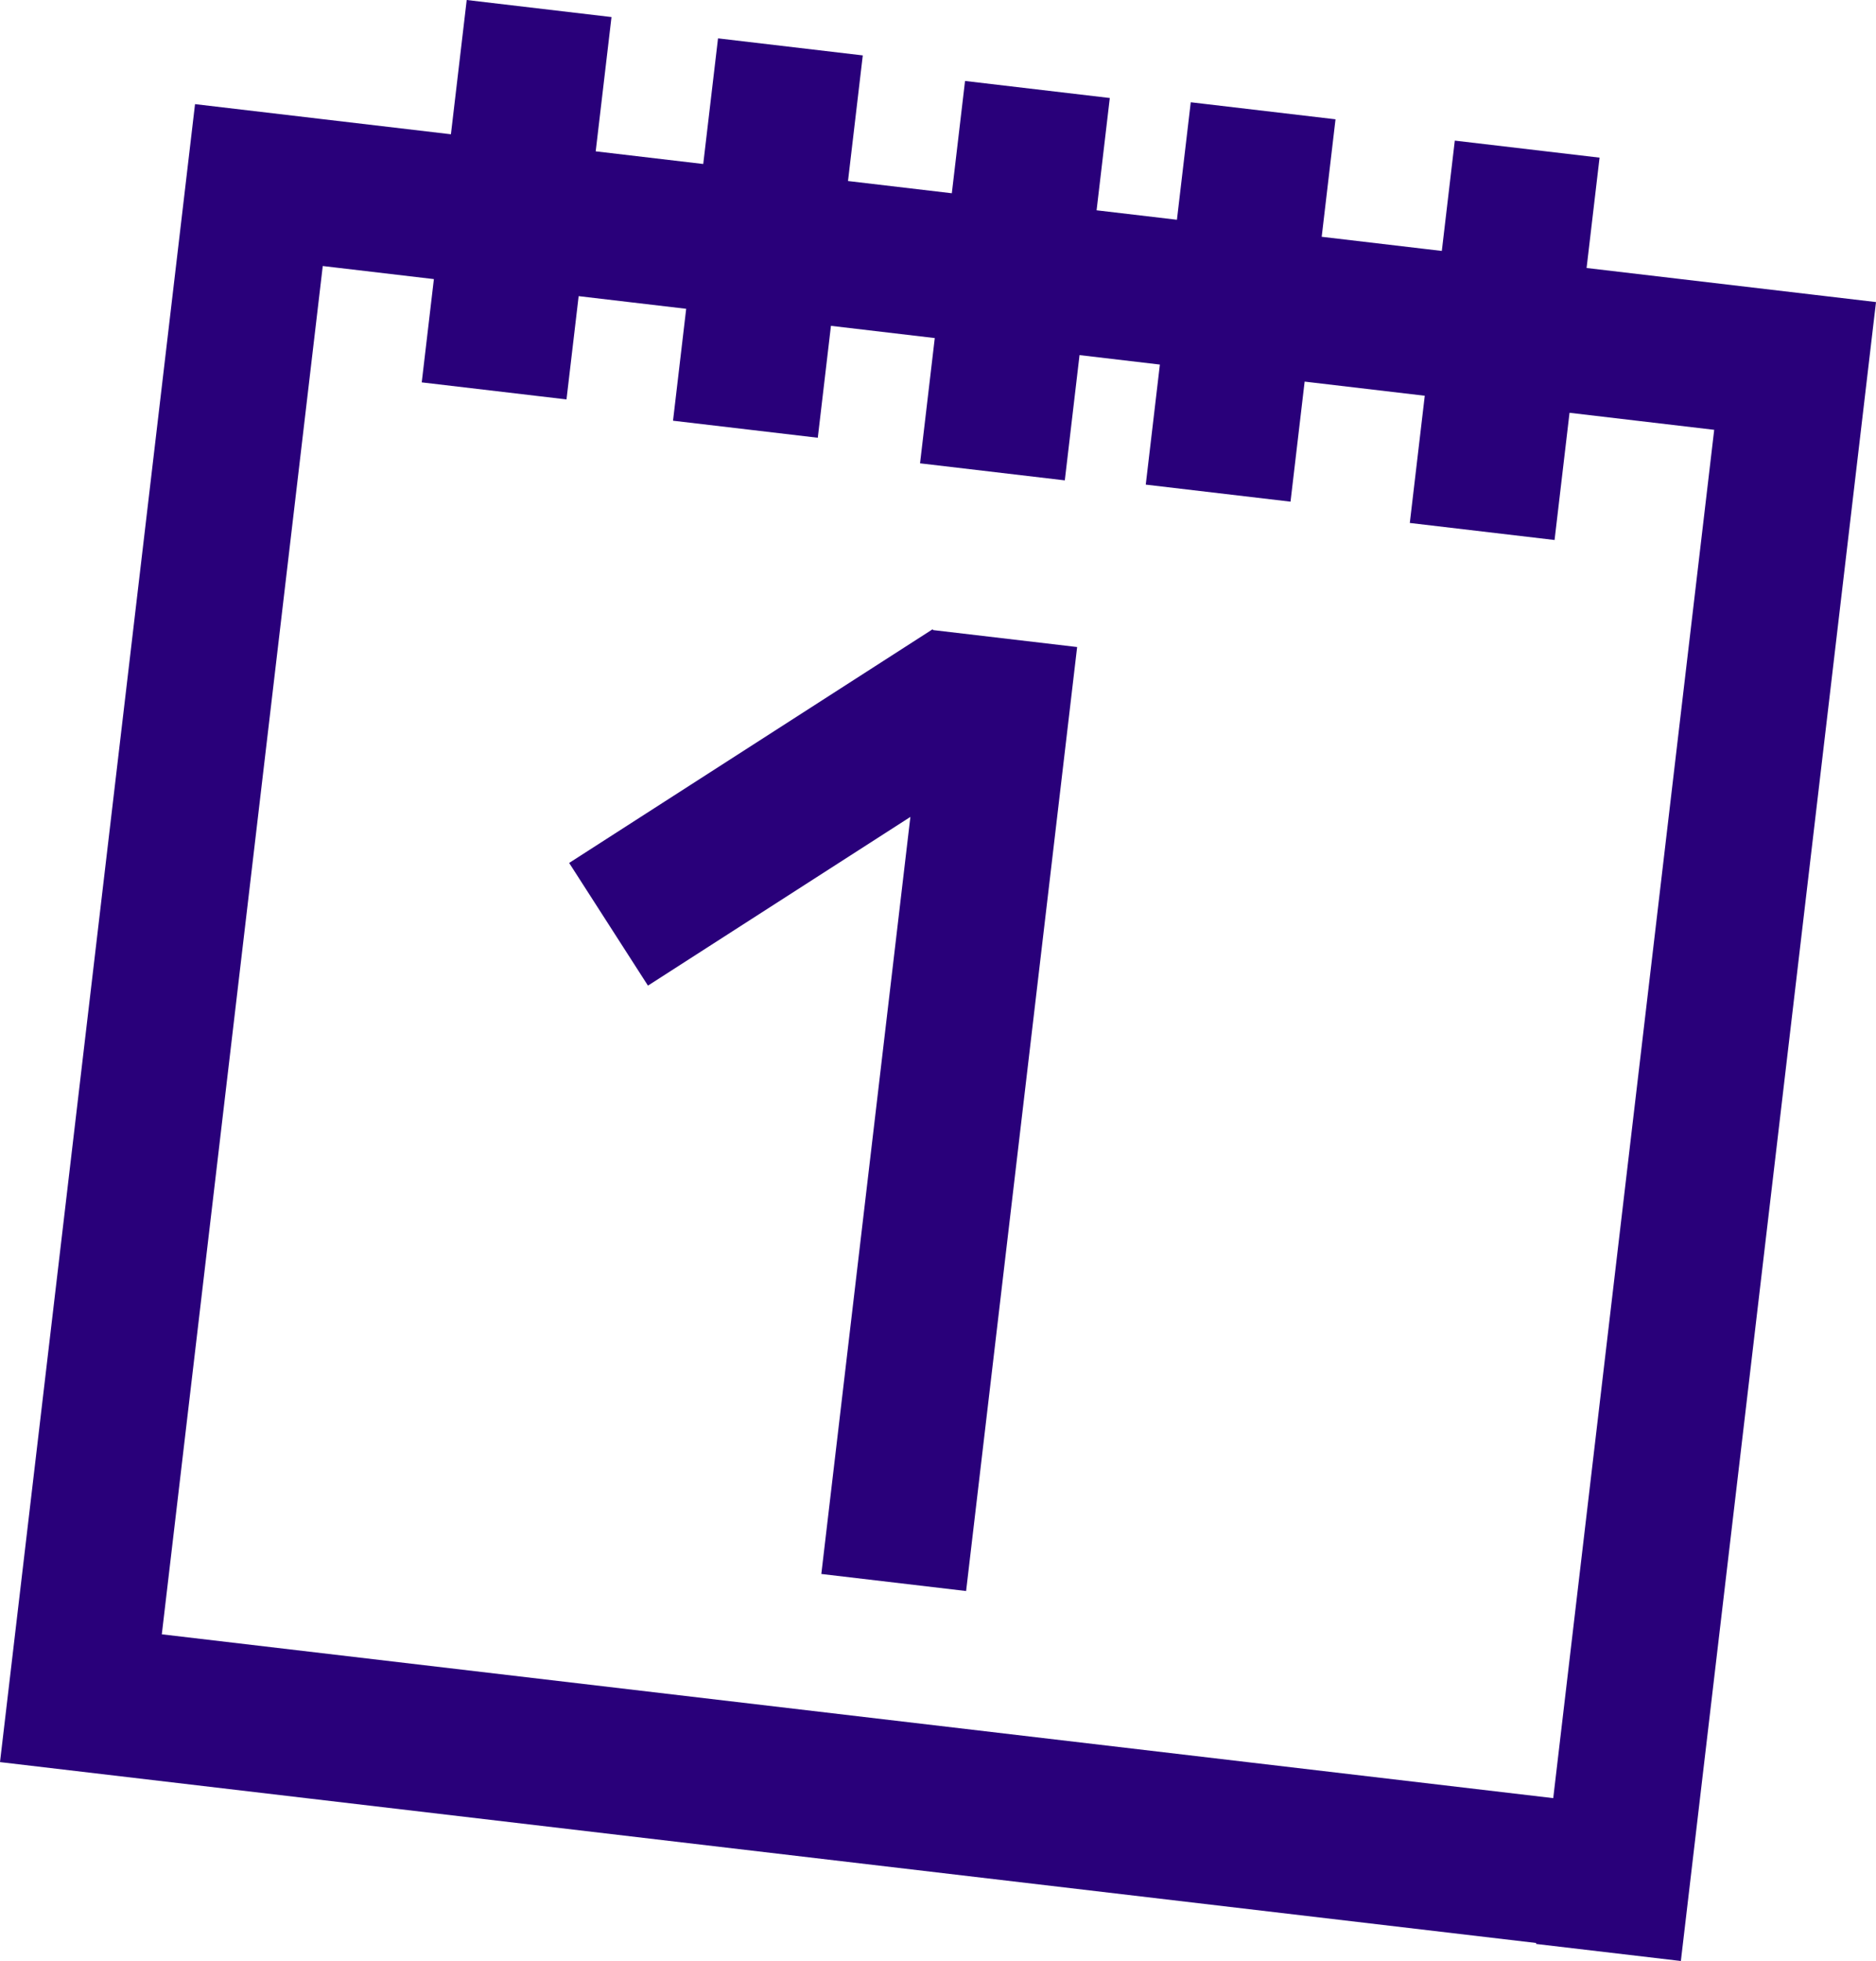
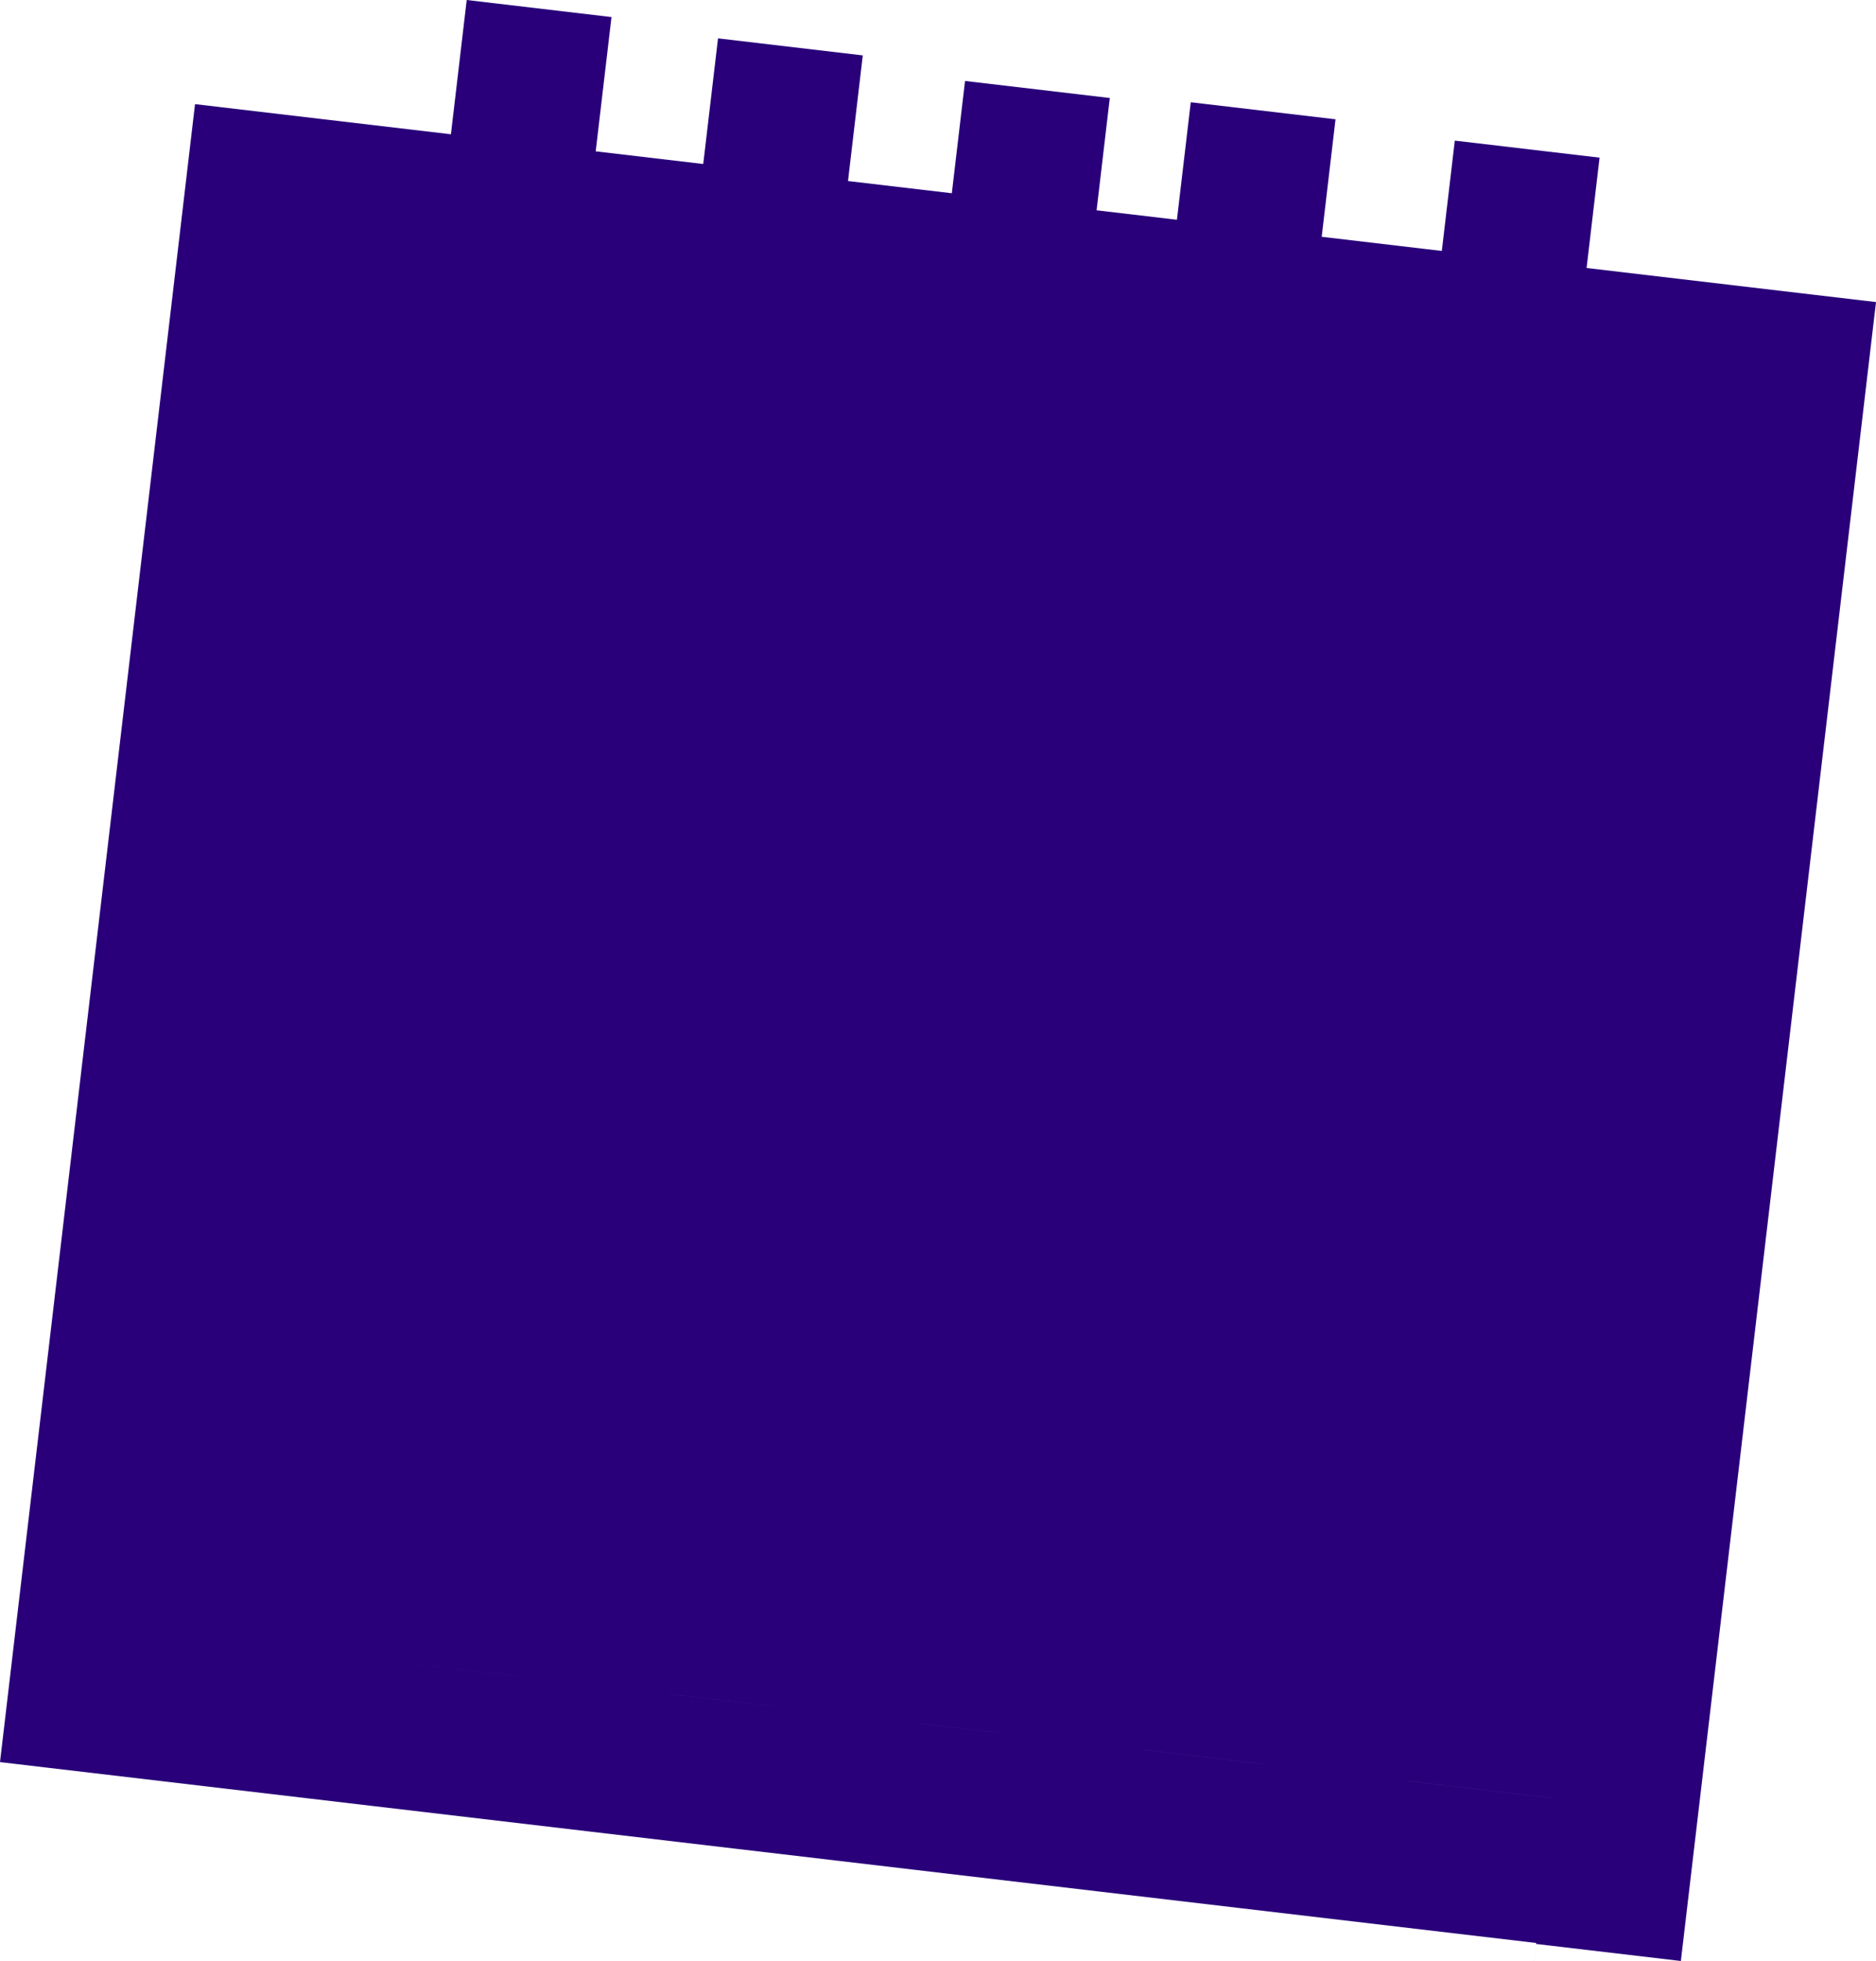
<svg xmlns="http://www.w3.org/2000/svg" id="a" data-name="Flächen" width="136.149" height="142.248" viewBox="0 0 136.149 142.248">
-   <path d="M131.62,21.379h0s-16.475-1.939-16.475-1.939l.942-8.004-10.506-1.236-.942,8.003-8.718-1.026,1.003-8.523-10.506-1.236-1.003,8.523-5.831-.686.959-8.146-10.506-1.236-.959,8.146-7.535-.887,1.073-9.113-10.506-1.236-1.073,9.113-7.804-.918,1.146-9.74L33.871,0l-1.146,9.74-18.571-2.186-1.236,10.506h0L1.236,117.314h0L0,127.821l111.489,13.121-.008.07,10.506,1.236,14.162-120.336-4.529-.533ZM112.726,130.435l-100.983-11.884L23.424,19.297l8.065.949-.882,7.491,10.506,1.236.882-7.491,7.804.918-.955,8.118,10.506,1.236.955-8.118,7.535.887-1.069,9.086,10.506,1.236,1.069-9.086,5.831.686-1.025,8.709,10.506,1.236,1.025-8.709,8.718,1.026-1.086,9.228,10.506,1.236,1.086-9.228,10.499,1.236-11.681,99.253Z" fill="#29007a" />
-   <polygon points="67.685 45.645 41.306 62.597 47.025 71.496 66.07 59.258 59.607 114.174 70.114 115.411 78.172 46.935 67.724 45.706 67.685 45.645" fill="#29007a" />
+   <path d="M131.62,21.379h0s-16.475-1.939-16.475-1.939l.942-8.004-10.506-1.236-.942,8.003-8.718-1.026,1.003-8.523-10.506-1.236-1.003,8.523-5.831-.686.959-8.146-10.506-1.236-.959,8.146-7.535-.887,1.073-9.113-10.506-1.236-1.073,9.113-7.804-.918,1.146-9.74L33.871,0l-1.146,9.74-18.571-2.186-1.236,10.506h0L1.236,117.314h0L0,127.821l111.489,13.121-.008.07,10.506,1.236,14.162-120.336-4.529-.533ZM112.726,130.435l-100.983-11.884l8.065.949-.882,7.491,10.506,1.236.882-7.491,7.804.918-.955,8.118,10.506,1.236.955-8.118,7.535.887-1.069,9.086,10.506,1.236,1.069-9.086,5.831.686-1.025,8.709,10.506,1.236,1.025-8.709,8.718,1.026-1.086,9.228,10.506,1.236,1.086-9.228,10.499,1.236-11.681,99.253Z" fill="#29007a" />
</svg>